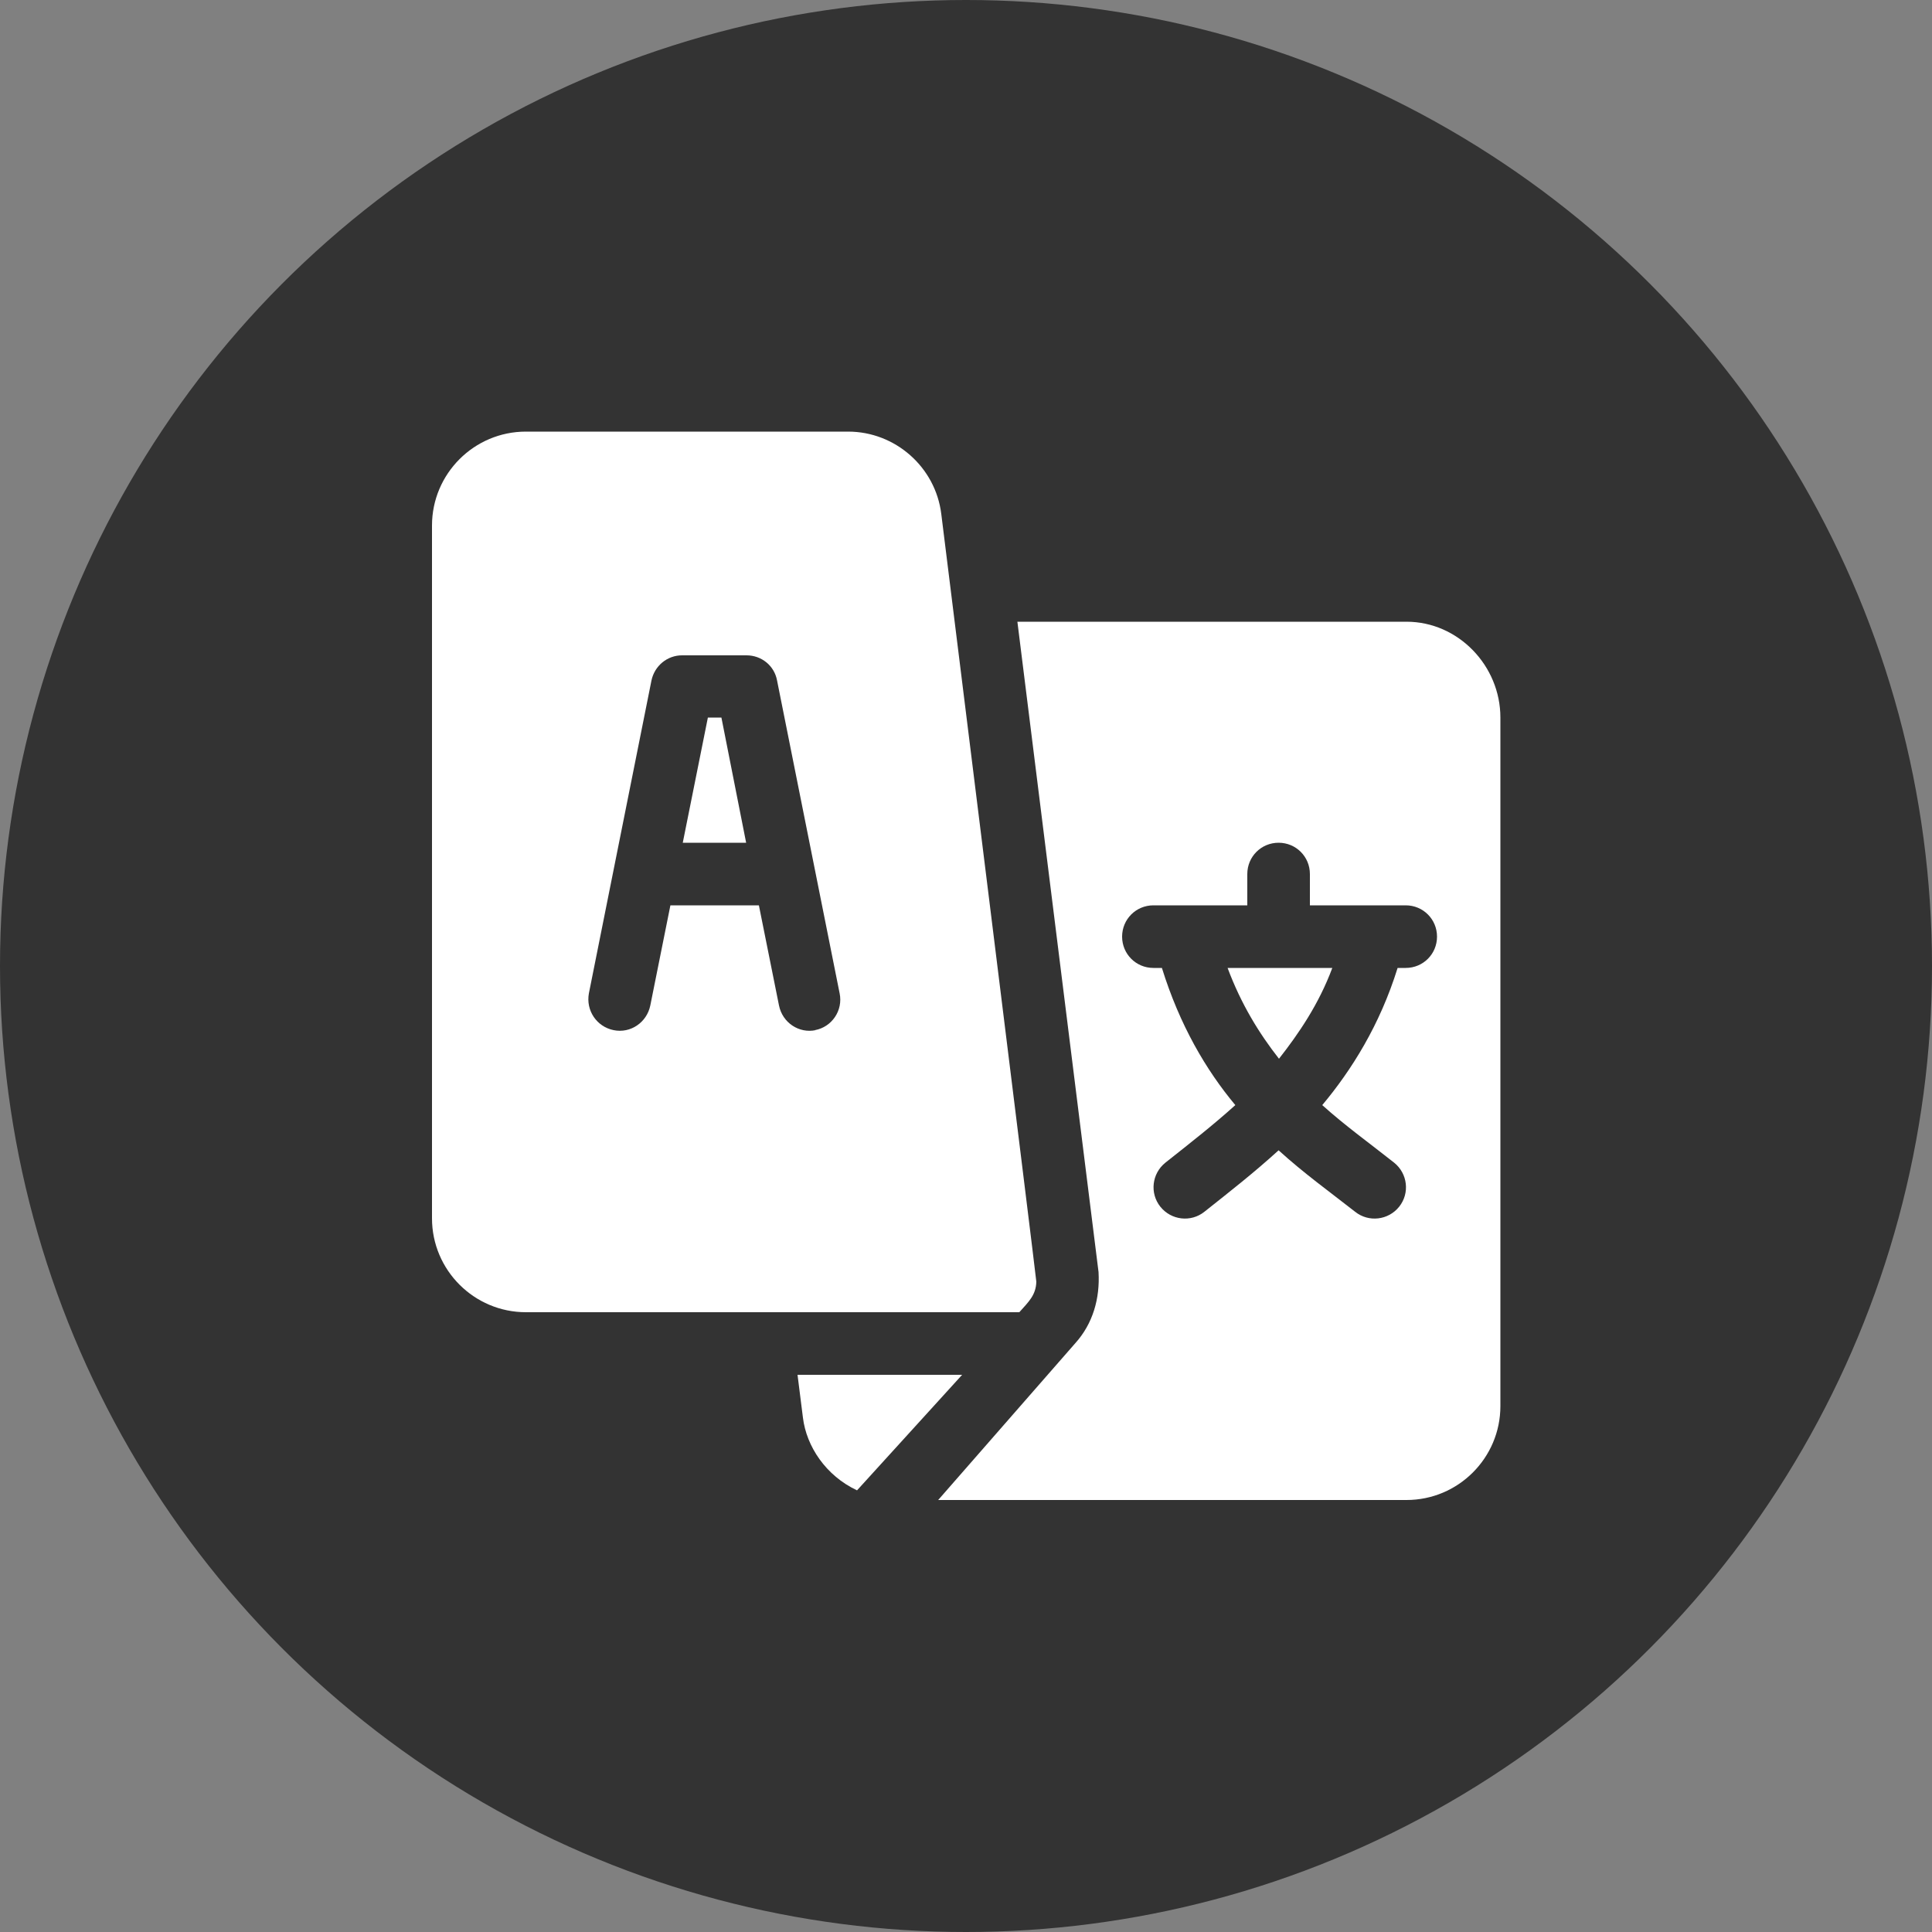
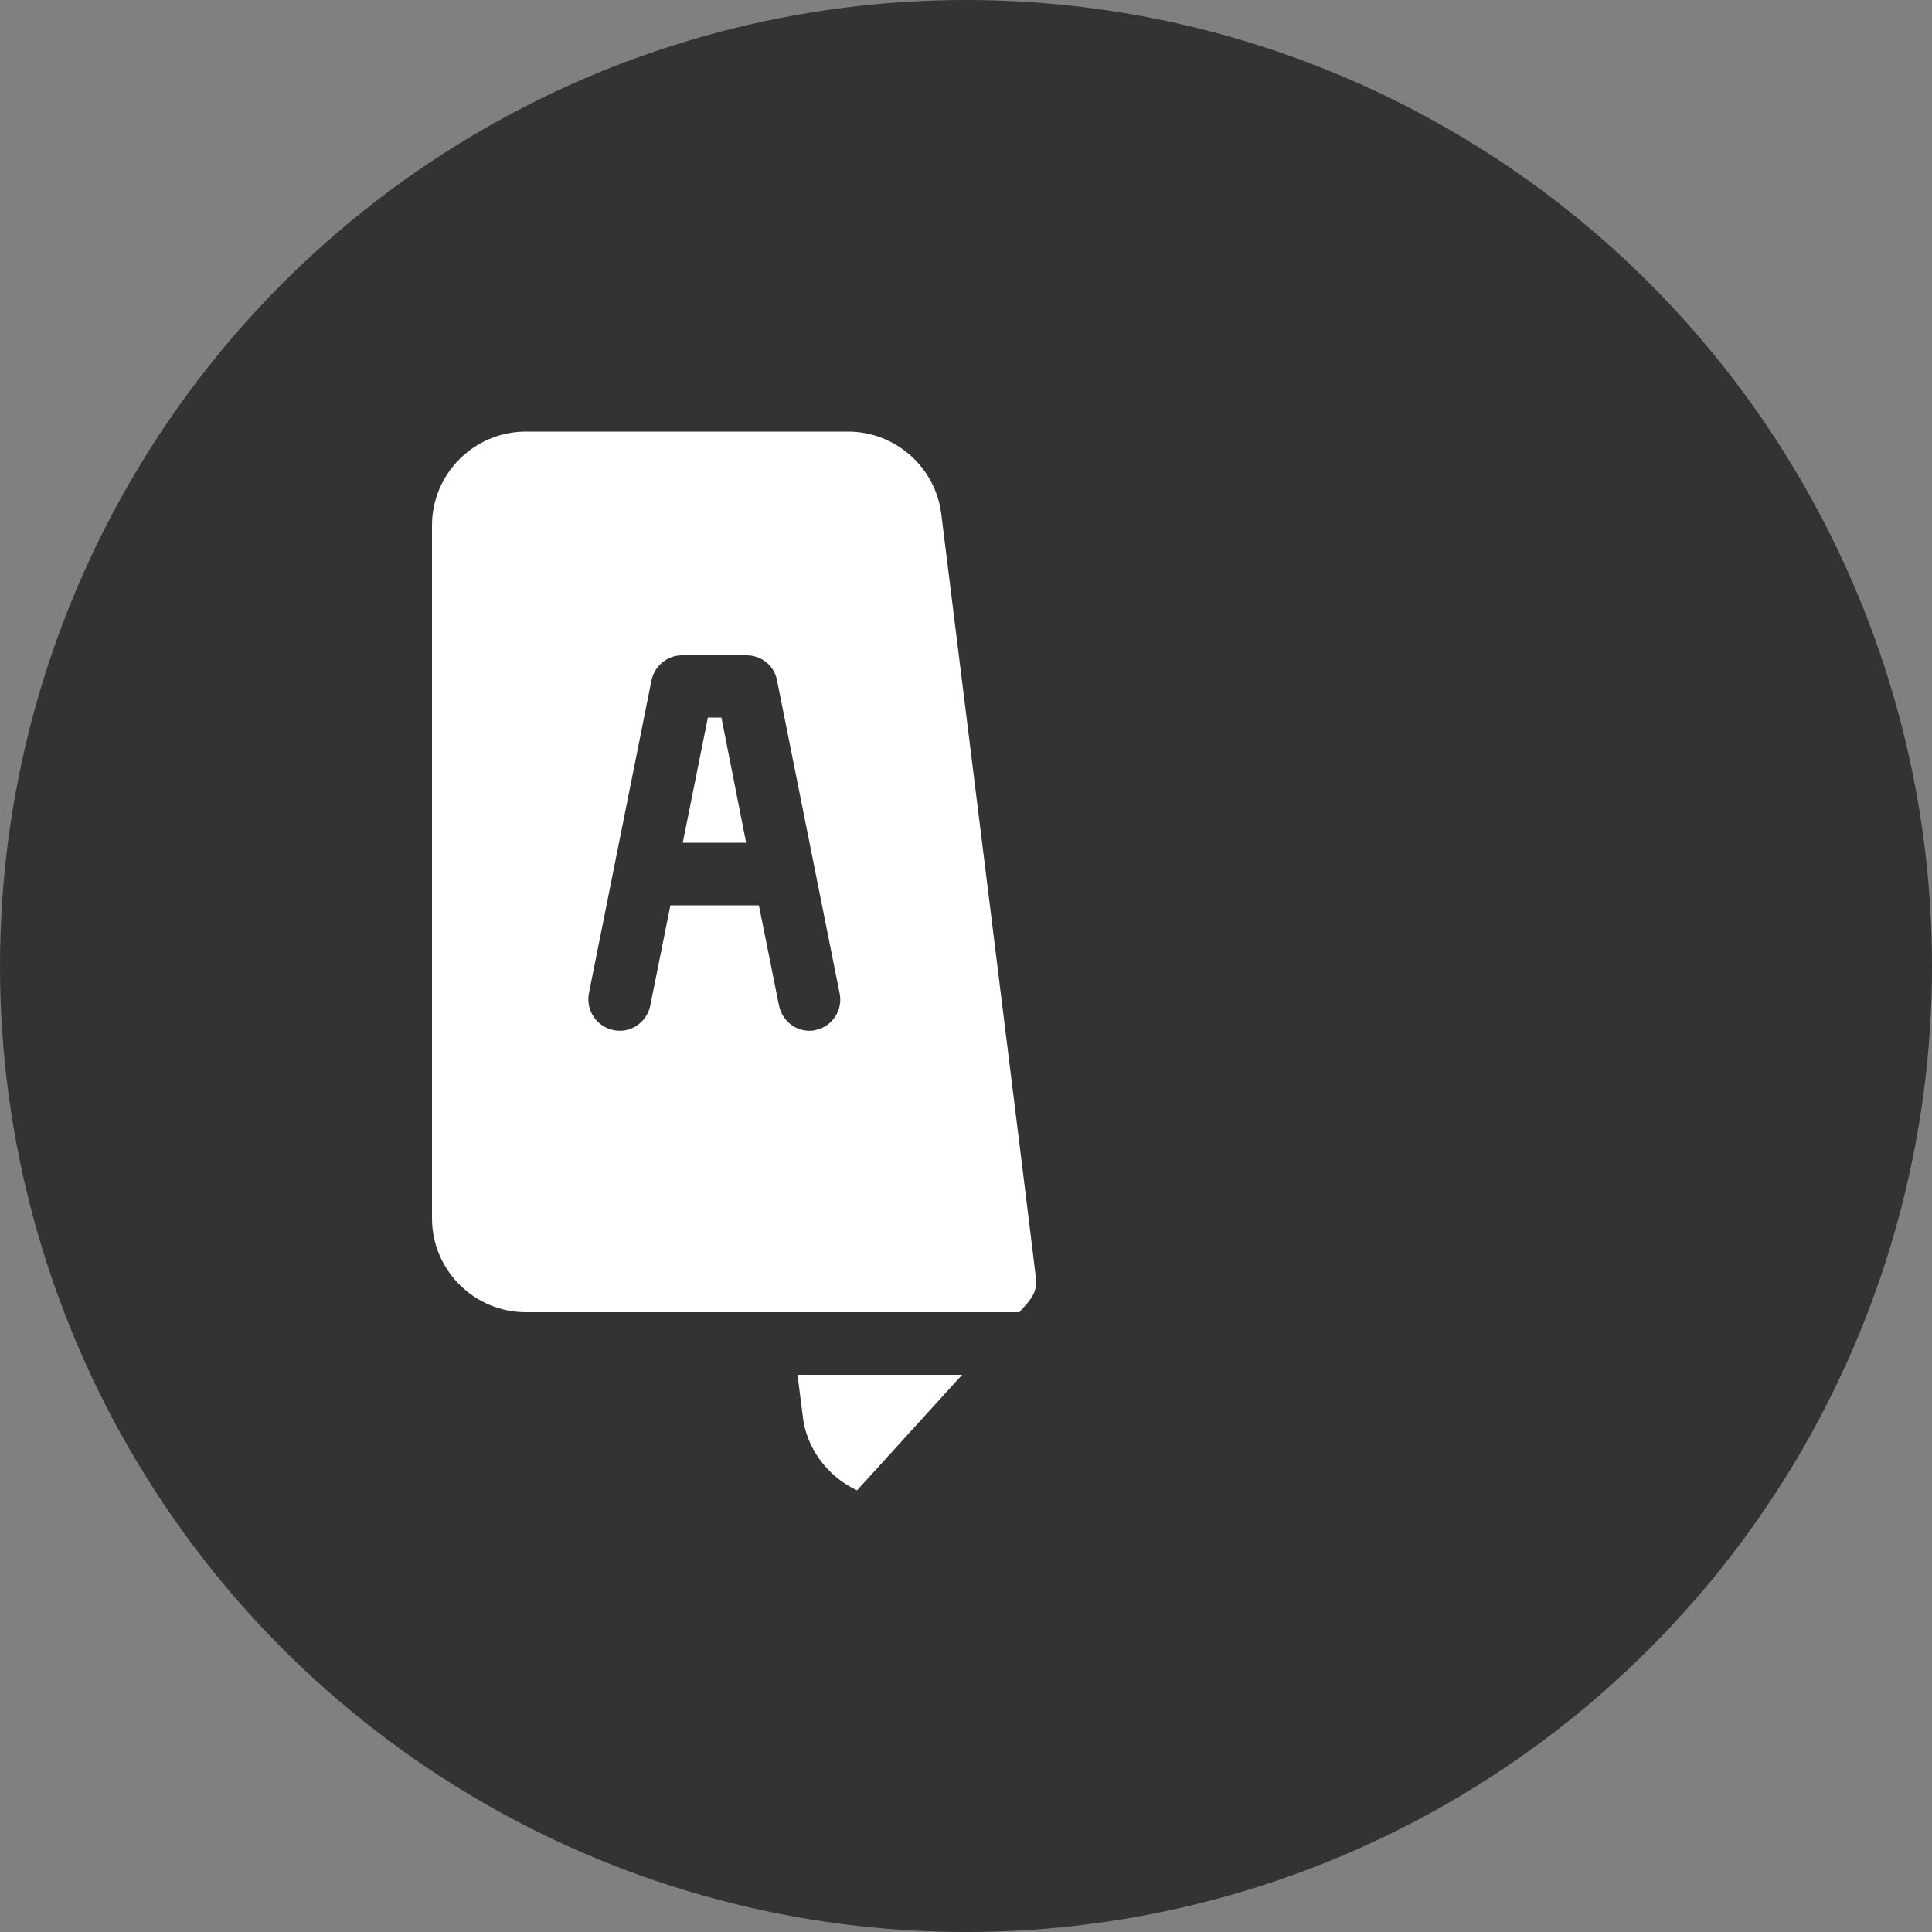
<svg xmlns="http://www.w3.org/2000/svg" id="_圖層_2" data-name="圖層_2" viewBox="0 0 50 50">
  <rect x="0" y="0" width="50" height="50" fill="#808080" stroke="none" />
  <defs>
    <style>
      .cls-1 {
        fill: #fff;
      }

      .cls-2 {
        fill: #333;
      }
    </style>
  </defs>
  <g id="_內容" data-name="內容">
    <g>
      <circle class="cls-2" cx="25" cy="25" r="25" />
      <g>
        <polygon class="cls-1" points="18.67 18.57 18.32 18.57 17.67 21.81 19.31 21.81 18.67 18.57" />
-         <path class="cls-1" d="M31.77,25.05c.35.94.82,1.7,1.33,2.35.51-.65,1.03-1.41,1.38-2.35h-2.71Z" />
-         <path class="cls-1" d="M36.39,16.09h-10.06l2.1,16.83c.04.69-.15,1.34-.6,1.84l-3.55,4.06h12.12c1.34,0,2.43-1.09,2.43-2.43v-17.82c0-1.34-1.09-2.48-2.43-2.48ZM36.39,25.05h-.22c-.46,1.48-1.19,2.64-1.95,3.55.6.54,1.23.99,1.86,1.49.35.28.41.79.13,1.14-.28.35-.79.41-1.14.13-.69-.54-1.33-1-1.98-1.59-.65.59-1.24,1.05-1.92,1.59-.35.28-.86.22-1.14-.13-.28-.35-.22-.86.13-1.14.63-.5,1.21-.95,1.81-1.49-.76-.91-1.44-2.07-1.9-3.55h-.22c-.45,0-.81-.36-.81-.81s.36-.81.81-.81h2.43v-.81c0-.45.36-.81.81-.81s.81.36.81.81v.81h2.48c.45,0,.81.36.81.81s-.36.81-.81.81Z" />
        <path class="cls-1" d="M24.36,13.3c-.15-1.21-1.19-2.13-2.41-2.13h-8.34c-1.34,0-2.43,1.09-2.43,2.43v17.93c0,1.34,1.09,2.43,2.43,2.43h12.77c.24-.27.43-.44.44-.79,0-.09-2.45-19.78-2.46-19.87ZM21.11,26.66c-.43.09-.86-.19-.95-.64l-.52-2.59h-2.29l-.52,2.59c-.09.44-.51.73-.95.64-.44-.09-.72-.51-.64-.95l1.62-8.1c.08-.38.41-.65.79-.65h1.67c.39,0,.72.27.79.65l1.62,8.1c.09.44-.2.87-.64.95Z" />
        <path class="cls-1" d="M20.64,35.58l.14,1.11c.09.74.59,1.5,1.4,1.88,1.54-1.69.61-.67,2.72-2.99h-4.26Z" />
      </g>
    </g>
  </g>
</svg>